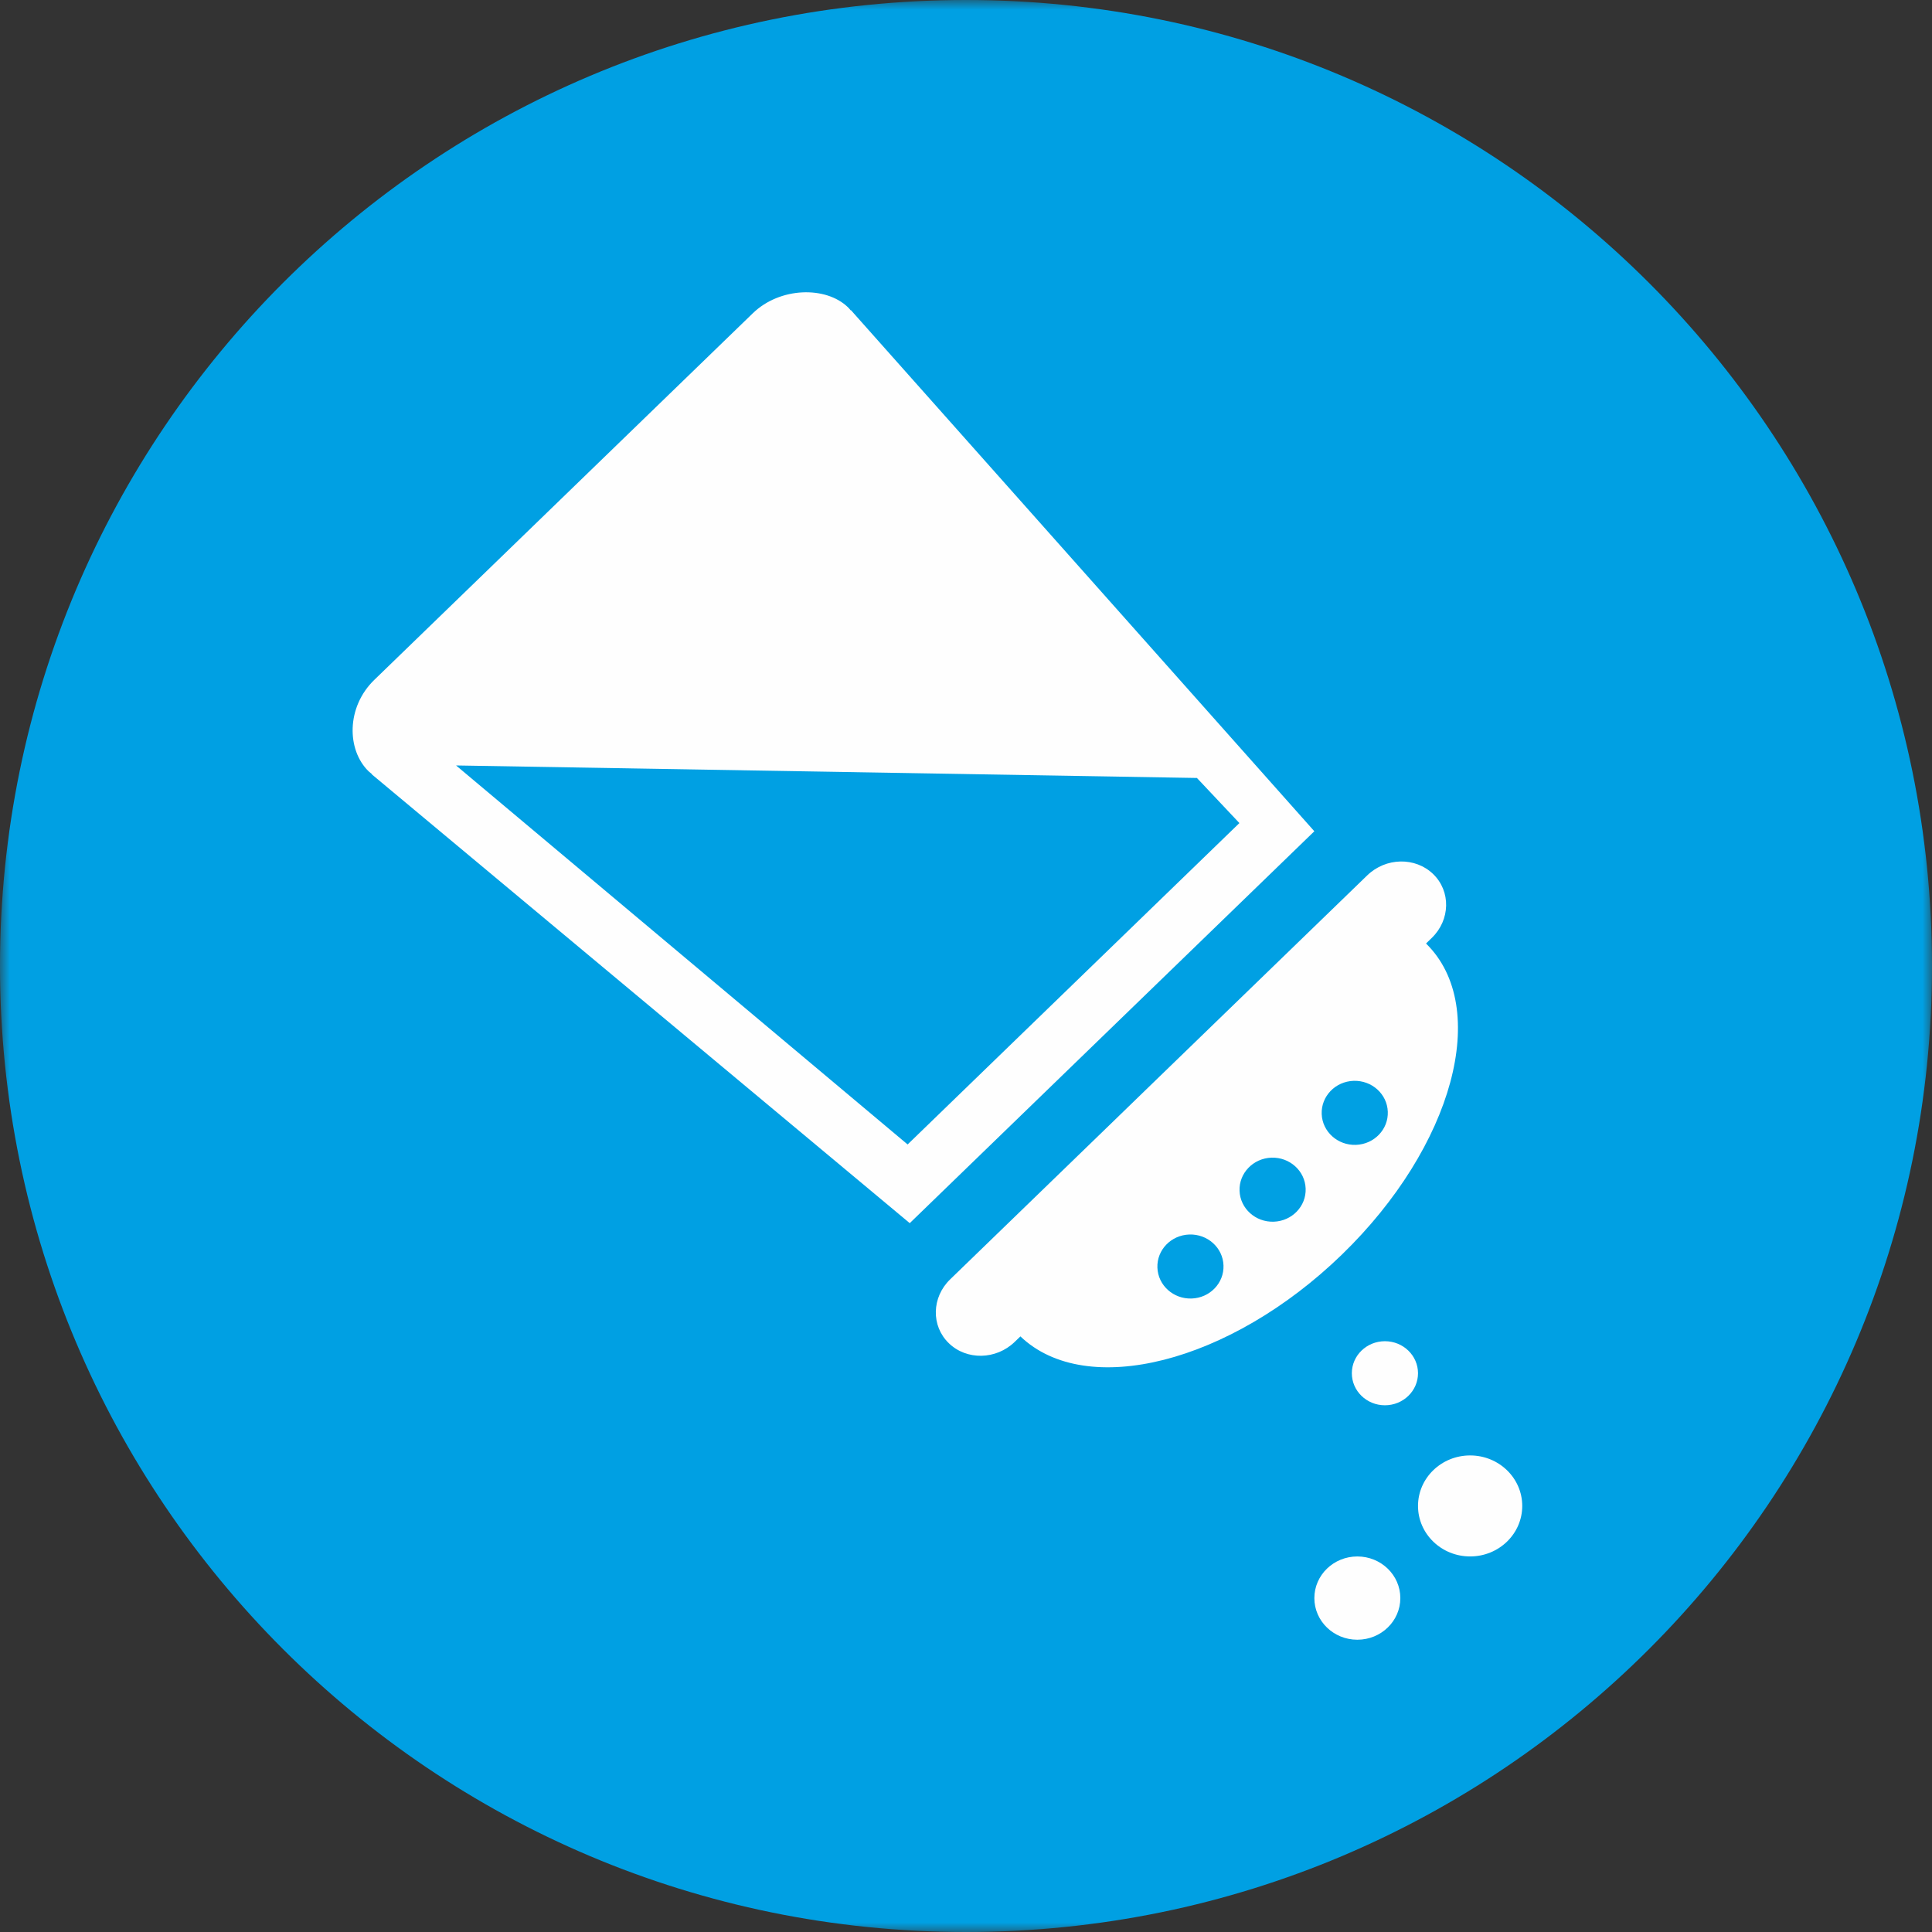
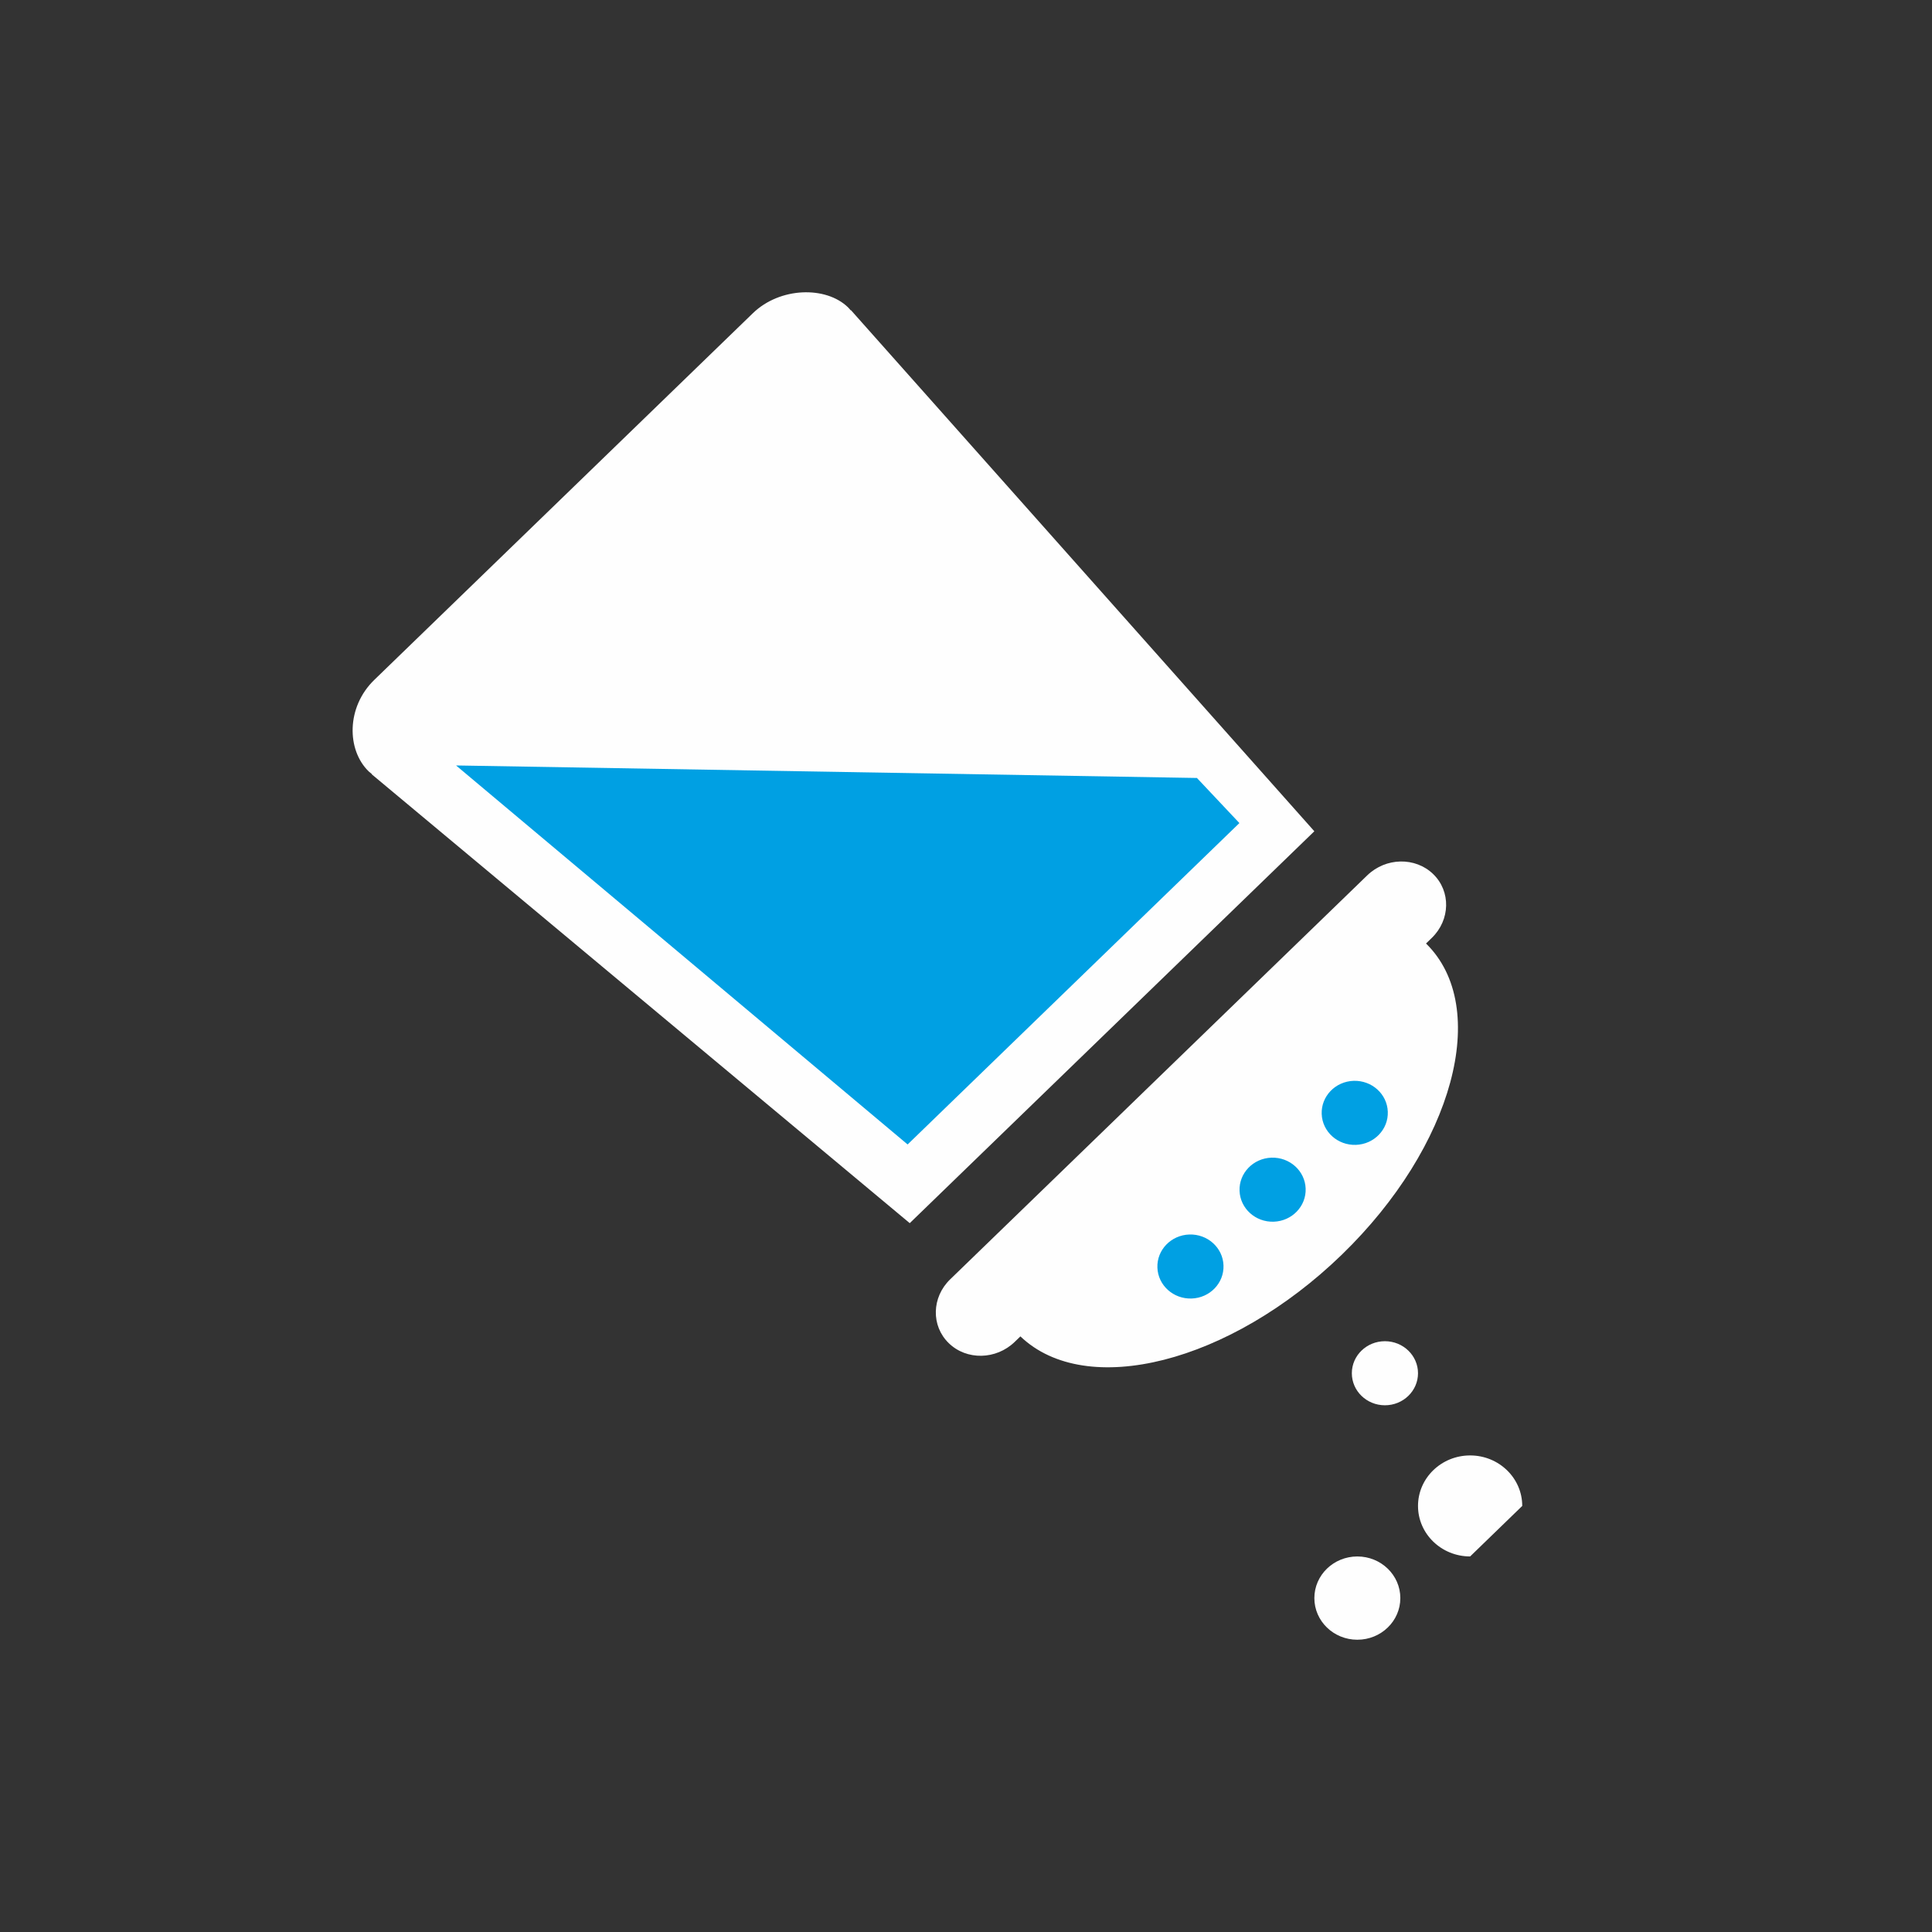
<svg xmlns="http://www.w3.org/2000/svg" xmlns:xlink="http://www.w3.org/1999/xlink" width="100px" height="100px" viewBox="0 0 100 100" version="1.1">
  <rect x="0" y="0" width="100" height="100" fill="#333333" stroke="none" />
  <title>Group 23</title>
  <defs>
-     <polygon id="path-1" points="0 0 100 0 100 100 0 100" />
-   </defs>
+     </defs>
  <g id="GAMMAGARD-Patient-Desktop" stroke="none" stroke-width="1" fill="none" fill-rule="evenodd">
    <g id="1.1_Why_Gammagard_Liquid" transform="translate(-811, -1799)">
      <g id="Group-23" transform="translate(811, 1799)">
        <g id="Group-8">
          <g id="Group-3">
            <mask id="mask-2" fill="white">
              <use xlink:href="#path-1" />
            </mask>
            <g id="Clip-2" />
-             <path d="M50,100 C77.614,100 100,77.614 100,50 C100,22.386 77.614,0 50,0 C22.386,0 -0,22.386 -0,50 C-0,77.614 22.386,100 50,100" id="Fill-1" fill="#00A0E3" mask="url(#mask-2)" />
          </g>
          <path d="M49.179,66.22 L57.733,57.936 L59.292,56.424 L70.768,45.309 C71.729,44.378 73.256,44.348 74.18,45.241 C75.103,46.134 75.071,47.614 74.11,48.545 L74.11,48.545 L73.811,48.836 C77.182,52.138 75.234,59.339 69.448,64.946 C63.662,70.55 56.225,72.434 52.816,69.171 L52.521,69.456 C52.521,69.456 52.521,69.456 52.521,69.456 C51.56,70.387 50.031,70.419 49.11,69.523 C48.187,68.63 48.218,67.151 49.179,66.22" id="Fill-4" fill="#FEFEFE" />
          <path d="M19.253,40.069 C19.197,40.023 19.139,39.979 19.085,39.929 C17.943,38.821 17.915,36.604 19.374,35.19 L38.967,16.213 C40.371,14.853 42.747,14.798 43.89,15.904 C43.942,15.954 43.987,16.01 44.035,16.066 L44.045,16.054 L68.03,43.026 L47.088,63.31 L19.243,40.079 L19.253,40.069 Z" id="Fill-6" fill="#FEFEFE" />
        </g>
        <polygon id="Fill-9" fill="#00A0E3" points="46.978 59.237 64.151 42.602 61.953 40.268 23.605 39.62" />
        <g id="Group-22" transform="translate(59.906, 55.943)">
-           <path d="M16.188,24.618 C14.698,24.618 13.49,23.448 13.49,22.004 C13.49,20.561 14.698,19.39 16.188,19.39 C17.677,19.39 18.885,20.561 18.885,22.004 C18.885,23.448 17.677,24.618 16.188,24.618" id="Fill-10" fill="#FEFEFE" />
+           <path d="M16.188,24.618 C14.698,24.618 13.49,23.448 13.49,22.004 C13.49,20.561 14.698,19.39 16.188,19.39 C17.677,19.39 18.885,20.561 18.885,22.004 " id="Fill-10" fill="#FEFEFE" />
          <path d="M11.777,16.794 C10.832,16.794 10.065,16.052 10.065,15.135 C10.065,14.22 10.832,13.478 11.777,13.478 C12.722,13.478 13.49,14.22 13.49,15.135 C13.49,16.052 12.722,16.794 11.777,16.794" id="Fill-12" fill="#FEFEFE" />
          <path d="M10.35,28.929 C9.121,28.929 8.125,27.964 8.125,26.774 C8.125,25.584 9.121,24.619 10.35,24.619 C11.578,24.619 12.575,25.584 12.575,26.774 C12.575,27.964 11.578,28.929 10.35,28.929" id="Fill-14" fill="#FEFEFE" />
          <path d="M1.772,11.268 C0.827,11.3 0.033,10.585 0.001,9.669 C-0.033,8.754 0.707,7.987 1.652,7.955 C2.597,7.923 3.391,8.639 3.422,9.554 C3.456,10.469 2.717,11.237 1.772,11.268" id="Fill-16" fill="#00A0E3" />
          <path d="M6.023,7.292 C5.078,7.324 4.285,6.608 4.253,5.693 C4.219,4.778 4.959,4.01 5.904,3.978 C6.849,3.946 7.642,4.662 7.674,5.577 C7.708,6.492 6.968,7.26 6.023,7.292" id="Fill-18" fill="#00A0E3" />
          <path d="M10.275,3.315 C9.33,3.347 8.537,2.631 8.505,1.716 C8.471,0.801 9.21,0.033 10.155,0.001 C11.101,-0.031 11.894,0.685 11.926,1.6 C11.96,2.515 11.22,3.283 10.275,3.315" id="Fill-20" fill="#00A0E3" />
        </g>
      </g>
    </g>
  </g>
</svg>